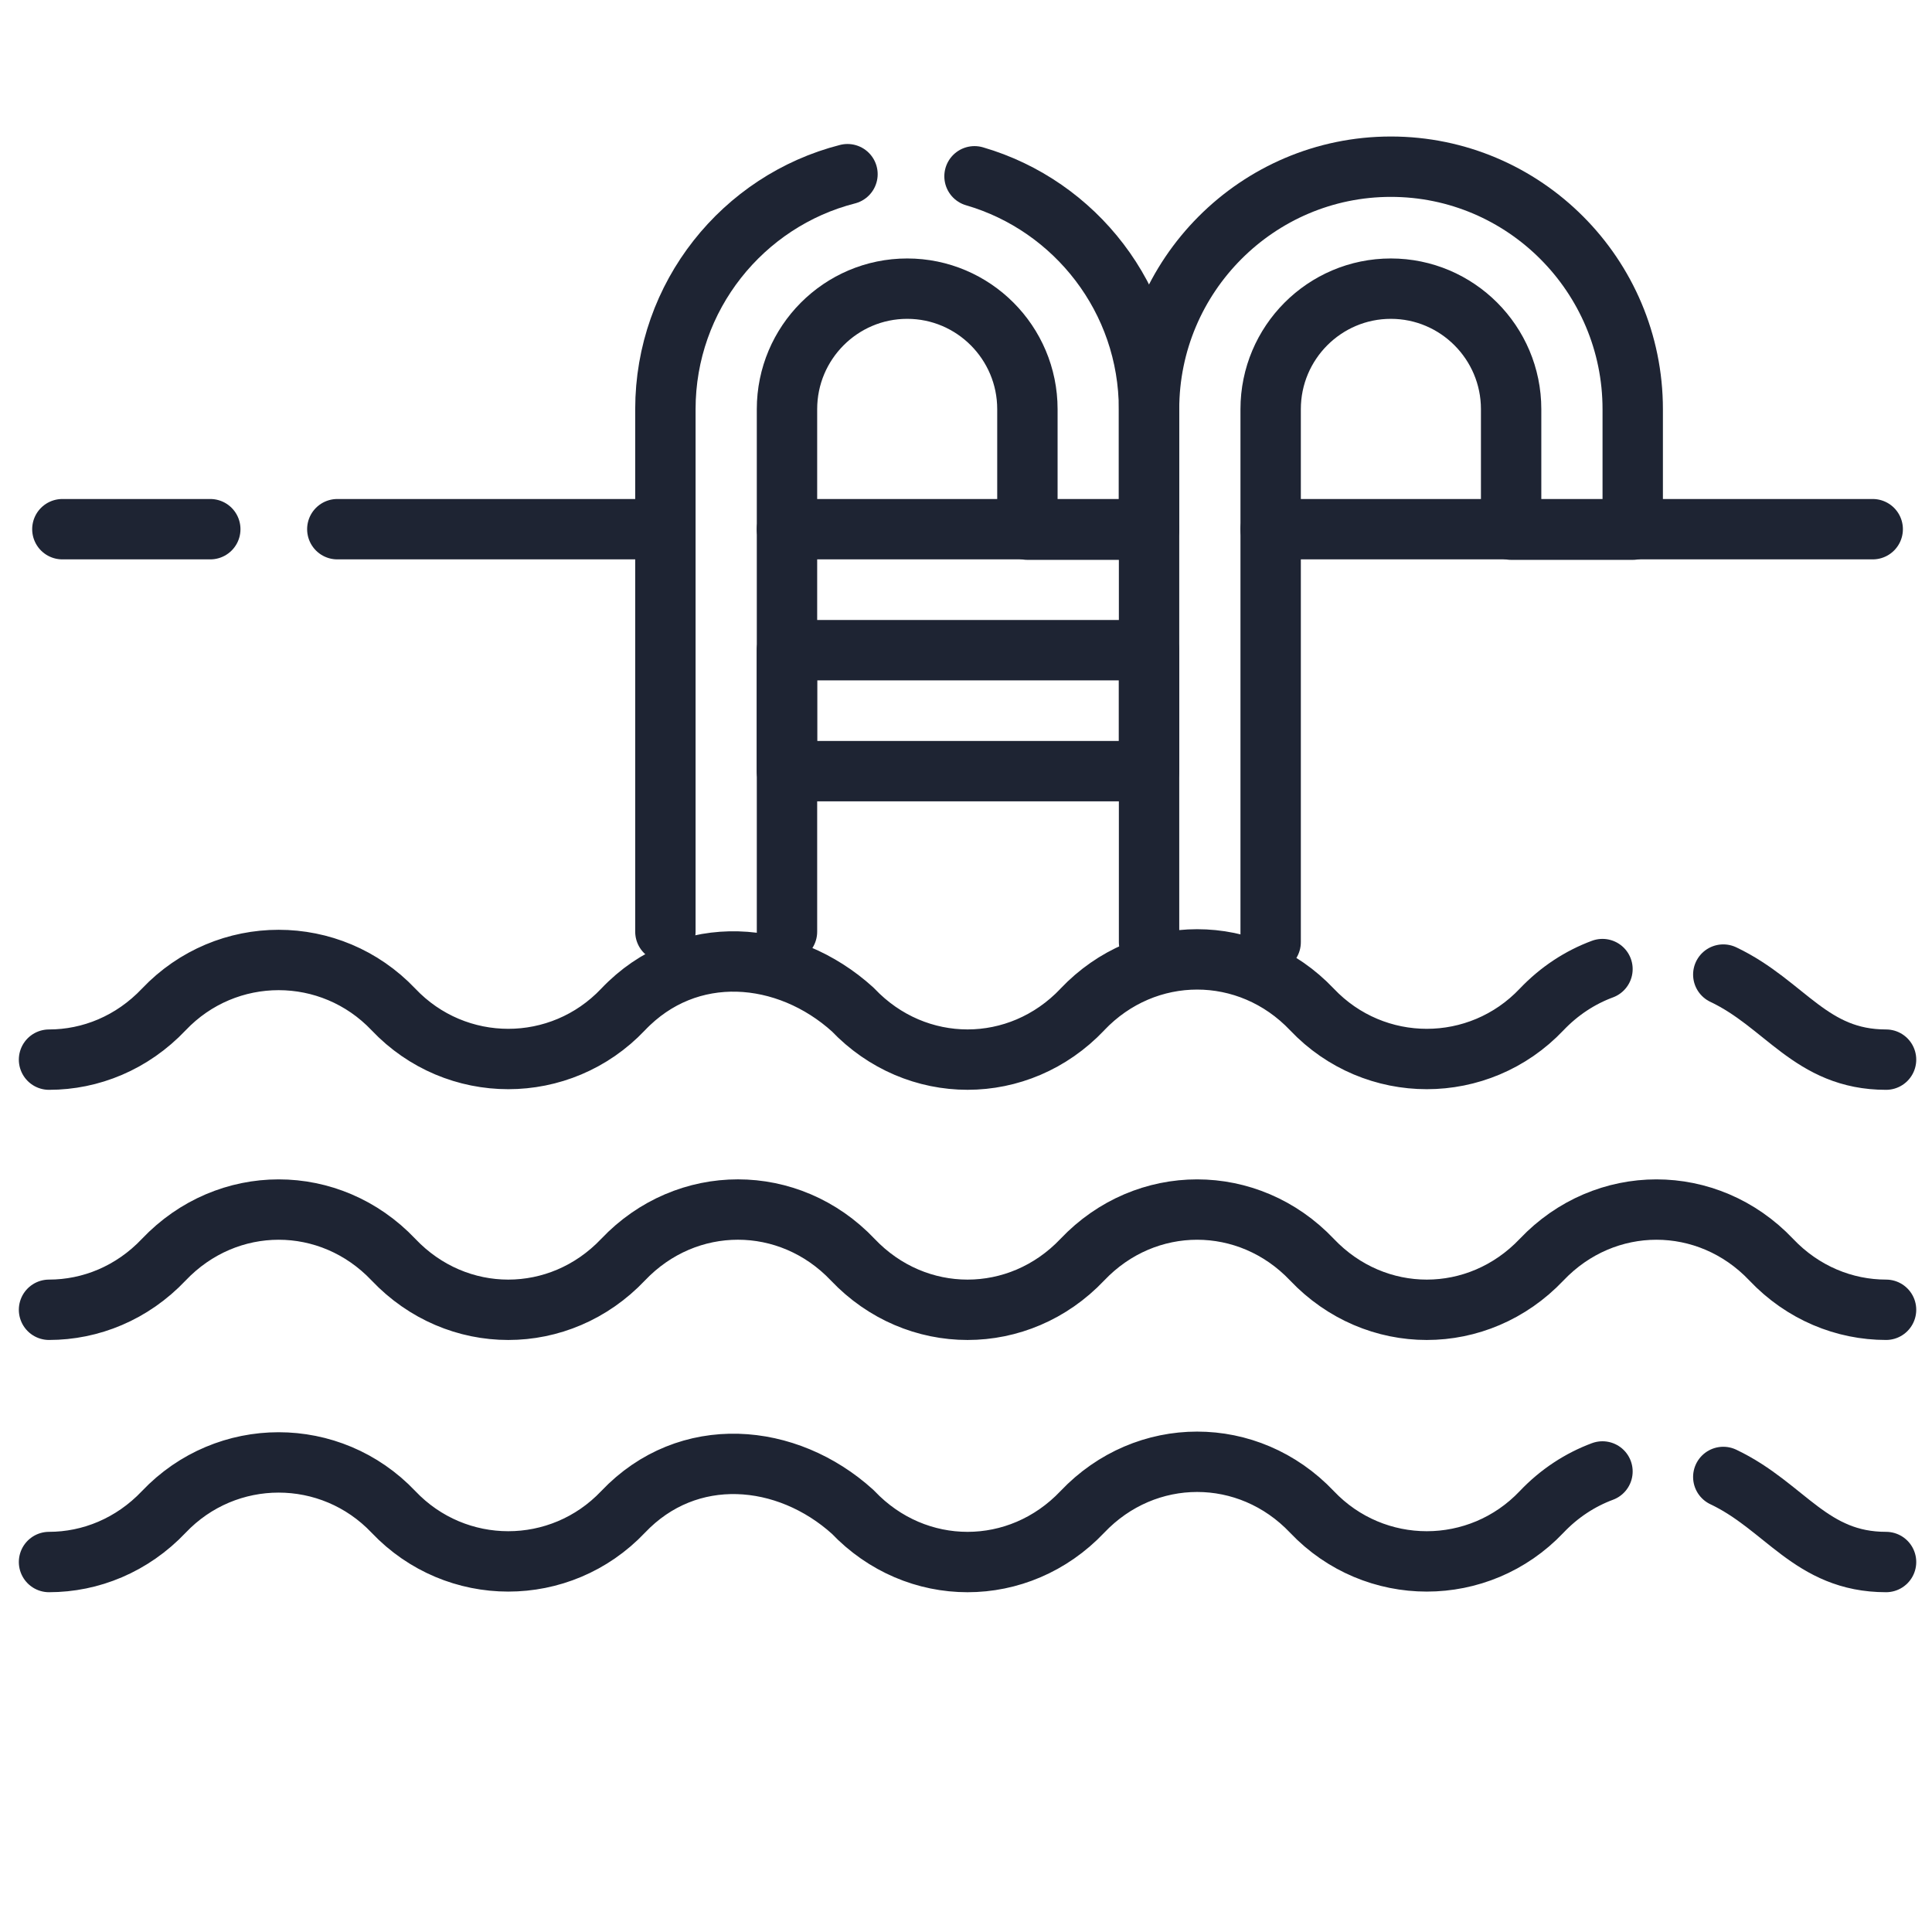
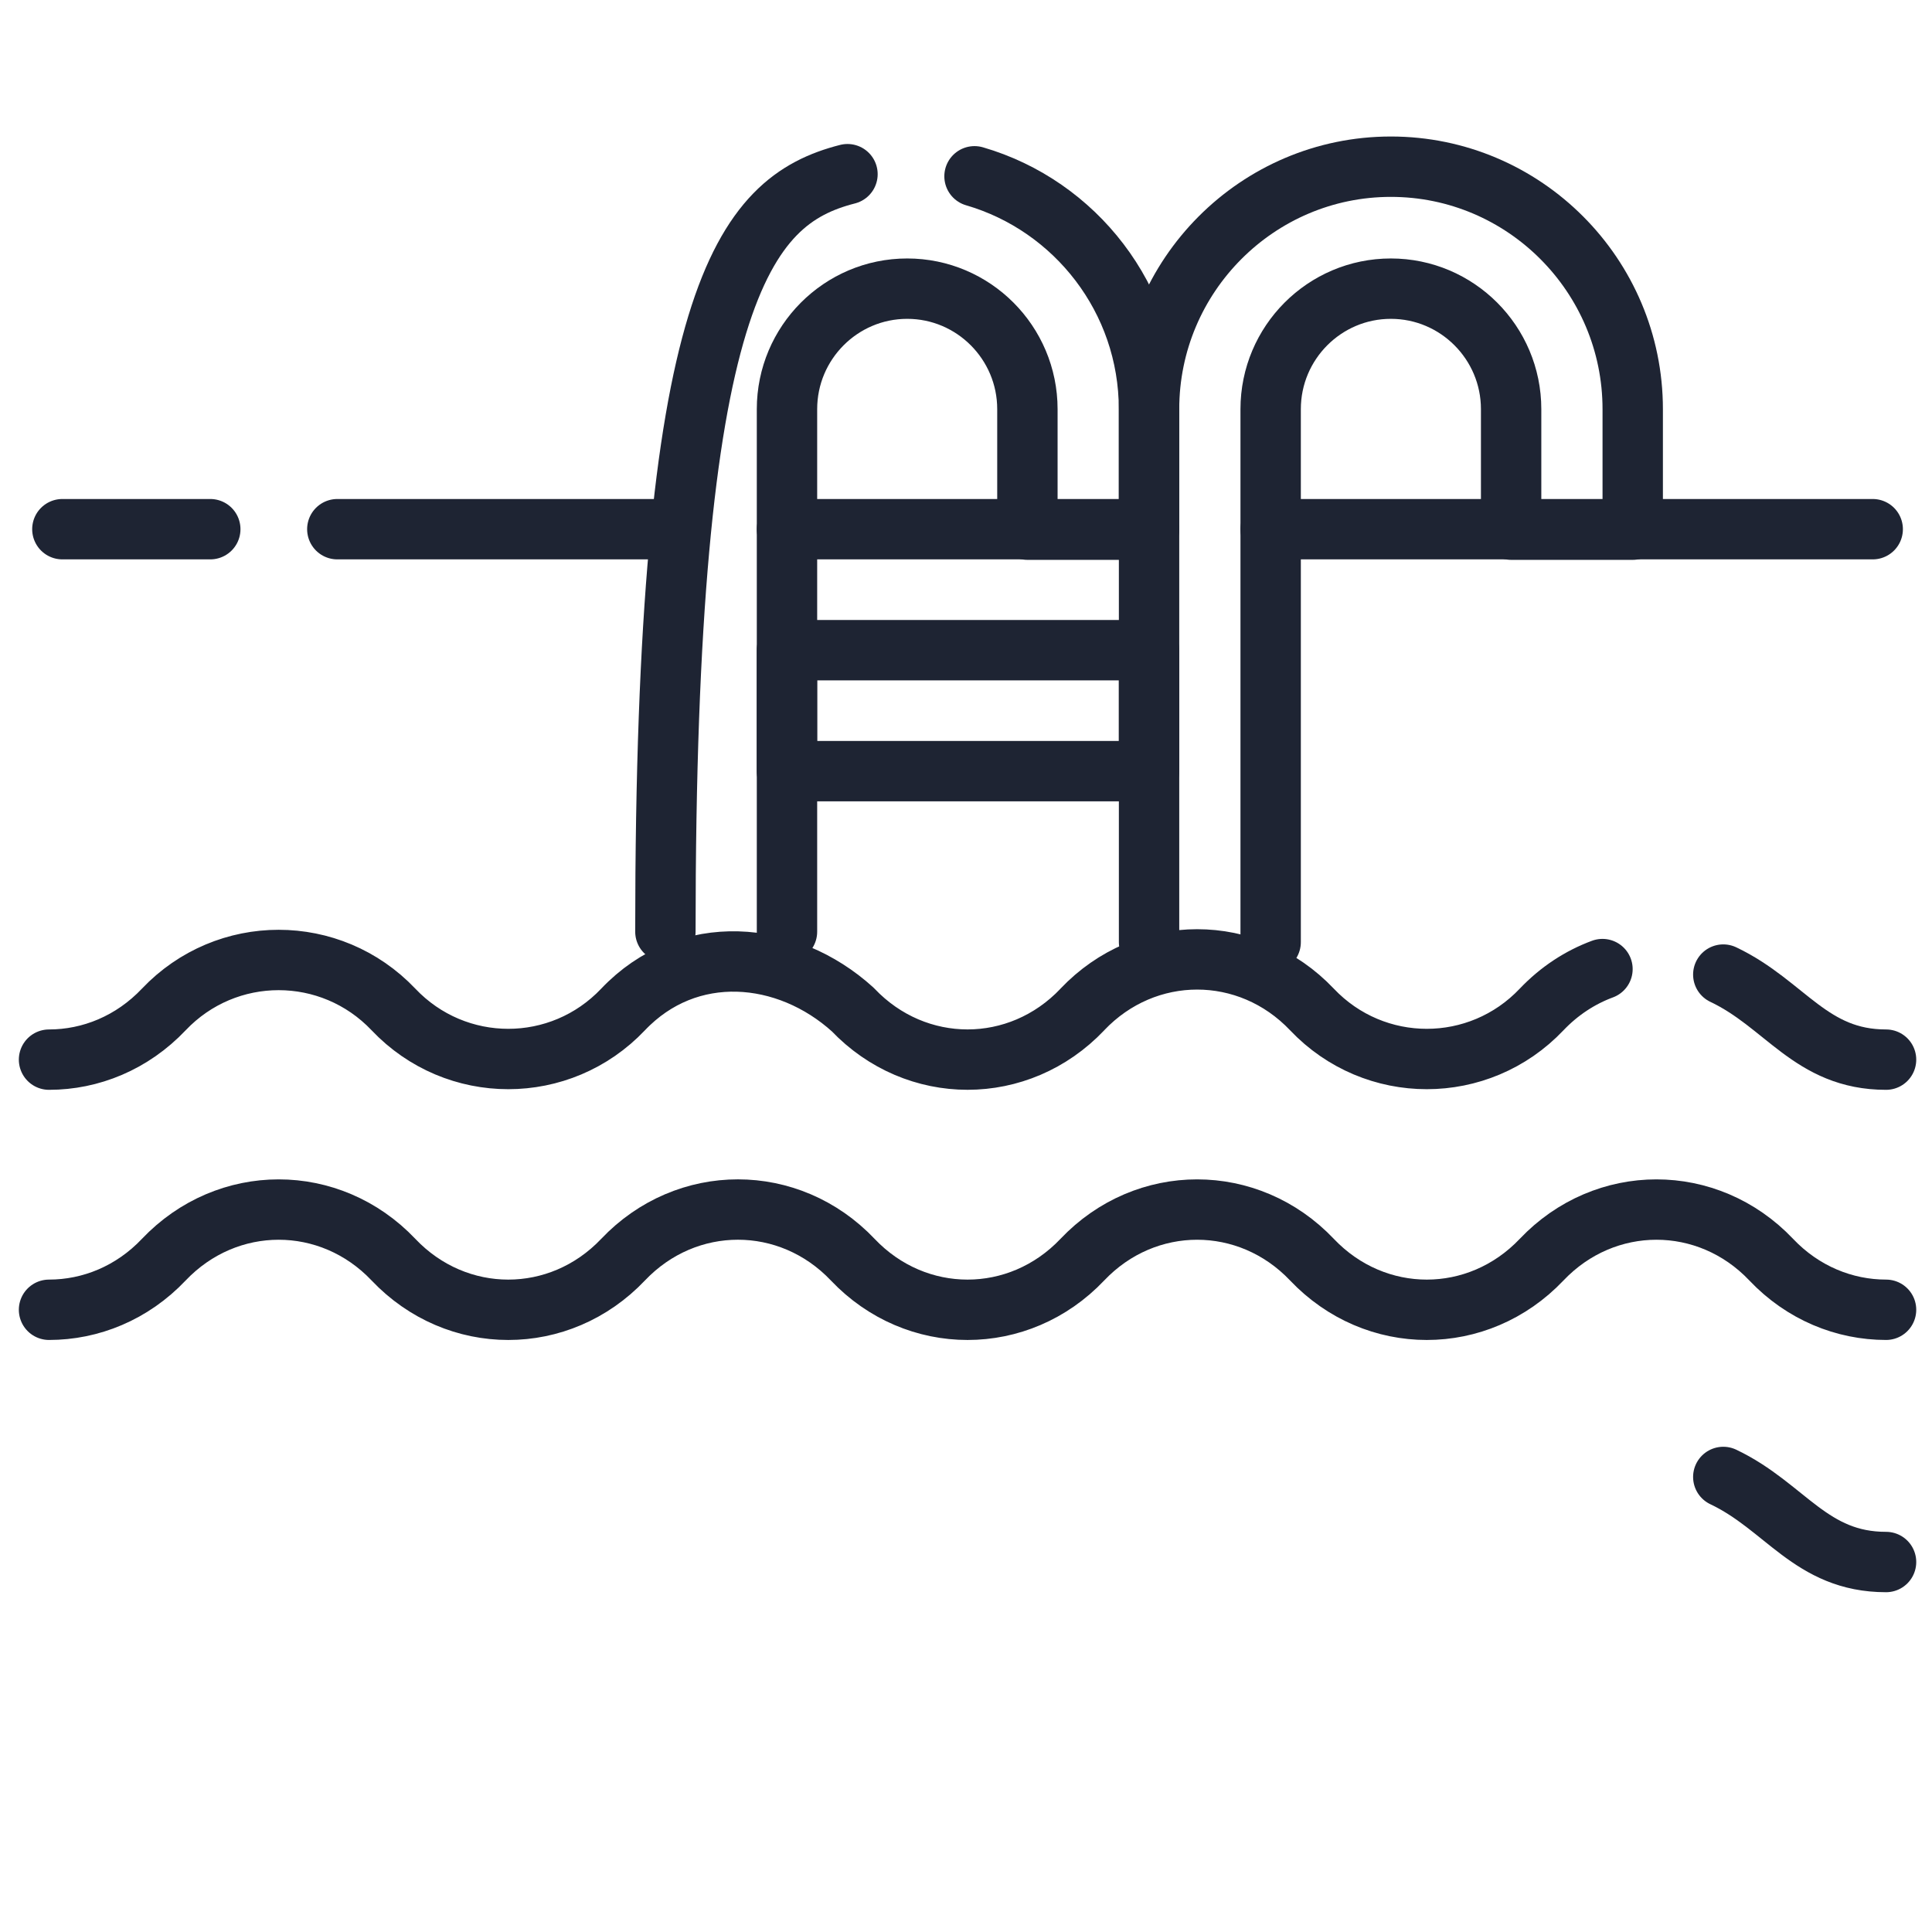
<svg xmlns="http://www.w3.org/2000/svg" width="32" height="32" viewBox="0 0 32 32" fill="none">
  <g id="Frame 9822">
    <g id="g2100">
      <path id="path2104" d="M19.031 8.765H17.017H13.035" stroke="#1E2433" stroke-miterlimit="10" stroke-linecap="round" stroke-linejoin="round" />
      <path id="path2108" d="M11.02 8.765H5.587" stroke="#1E2433" stroke-miterlimit="10" stroke-linecap="round" stroke-linejoin="round" />
      <path id="path2120" d="M21.046 8.765H25.029H27.043H31.018" stroke="#1E2433" stroke-miterlimit="10" stroke-linecap="round" stroke-linejoin="round" />
      <path id="path2124" d="M3.483 8.765H1.033" stroke="#1E2433" stroke-miterlimit="10" stroke-linecap="round" stroke-linejoin="round" />
      <path id="path2140" d="M16.141 2.92C17.809 3.405 19.031 4.95 19.031 6.777V8.773H17.017V6.777C17.017 5.676 16.124 4.781 15.026 4.781C13.928 4.781 13.035 5.676 13.035 6.777V15.432" stroke="#1E2433" stroke-miterlimit="10" stroke-linecap="round" stroke-linejoin="round" />
-       <path id="path2144" d="M11.021 15.432V6.777C11.021 4.905 12.306 3.327 14.037 2.885" stroke="#1E2433" stroke-miterlimit="10" stroke-linecap="round" stroke-linejoin="round" />
+       <path id="path2144" d="M11.021 15.432C11.021 4.905 12.306 3.327 14.037 2.885" stroke="#1E2433" stroke-miterlimit="10" stroke-linecap="round" stroke-linejoin="round" />
      <path id="path2148" d="M19.032 15.605V6.777C19.032 4.563 20.829 2.761 23.037 2.761C25.246 2.761 27.043 4.563 27.043 6.777V8.773H25.029V6.777C25.029 5.676 24.135 4.781 23.037 4.781C21.939 4.781 21.046 5.676 21.046 6.777V15.605" stroke="#1E2433" stroke-miterlimit="10" stroke-linecap="round" stroke-linejoin="round" />
      <path id="path2150" d="M19.032 12.773H13.034V10.769H19.032V12.773Z" stroke="#1E2433" stroke-miterlimit="10" stroke-linecap="round" stroke-linejoin="round" />
      <g id="Group 9822">
        <path id="path2132" d="M28.543 24.463C29.571 24.951 29.992 25.872 31.239 25.872" stroke="#1E2433" stroke-miterlimit="10" stroke-linecap="round" stroke-linejoin="round" />
-         <path id="path2136" d="M0.812 25.872C1.5 25.872 2.188 25.595 2.713 25.042C3.751 23.949 5.479 23.949 6.517 25.042C7.554 26.135 9.283 26.135 10.32 25.042C11.396 23.908 13.036 24.057 14.124 25.042C15.174 26.149 16.877 26.149 17.927 25.042V25.042C18.977 23.935 20.68 23.935 21.73 25.042C22.767 26.135 24.497 26.135 25.534 25.042C25.828 24.732 26.174 24.509 26.542 24.372" stroke="#1E2433" stroke-miterlimit="10" stroke-linecap="round" stroke-linejoin="round" />
        <path id="path2132_2" d="M28.543 16.142C29.571 16.63 29.992 17.551 31.239 17.551" stroke="#1E2433" stroke-miterlimit="10" stroke-linecap="round" stroke-linejoin="round" />
        <path id="path2136_2" d="M0.812 17.551C1.5 17.551 2.188 17.274 2.713 16.72C3.751 15.627 5.479 15.627 6.517 16.72C7.554 17.814 9.283 17.814 10.32 16.72C11.396 15.587 13.036 15.735 14.124 16.721C15.174 17.827 16.877 17.827 17.927 16.721V16.72C18.977 15.614 20.68 15.614 21.73 16.72C22.767 17.814 24.497 17.814 25.534 16.72C25.828 16.411 26.174 16.187 26.542 16.051" stroke="#1E2433" stroke-miterlimit="10" stroke-linecap="round" stroke-linejoin="round" />
        <path id="path2154" d="M0.812 21.694C1.5 21.694 2.188 21.418 2.713 20.864C3.764 19.758 5.467 19.757 6.517 20.864L6.517 20.864C7.567 21.971 9.27 21.971 10.32 20.864L10.32 20.864C11.371 19.757 13.073 19.757 14.124 20.864L14.124 20.864C15.174 21.971 16.877 21.971 17.927 20.864L17.927 20.864C18.977 19.757 20.68 19.758 21.73 20.864H21.73C22.781 21.971 24.483 21.971 25.534 20.864C26.584 19.758 28.287 19.757 29.337 20.864L29.337 20.864C29.862 21.418 30.551 21.694 31.239 21.694" stroke="#1E2433" stroke-miterlimit="10" stroke-linecap="round" stroke-linejoin="round" />
      </g>
    </g>
  </g>
</svg>